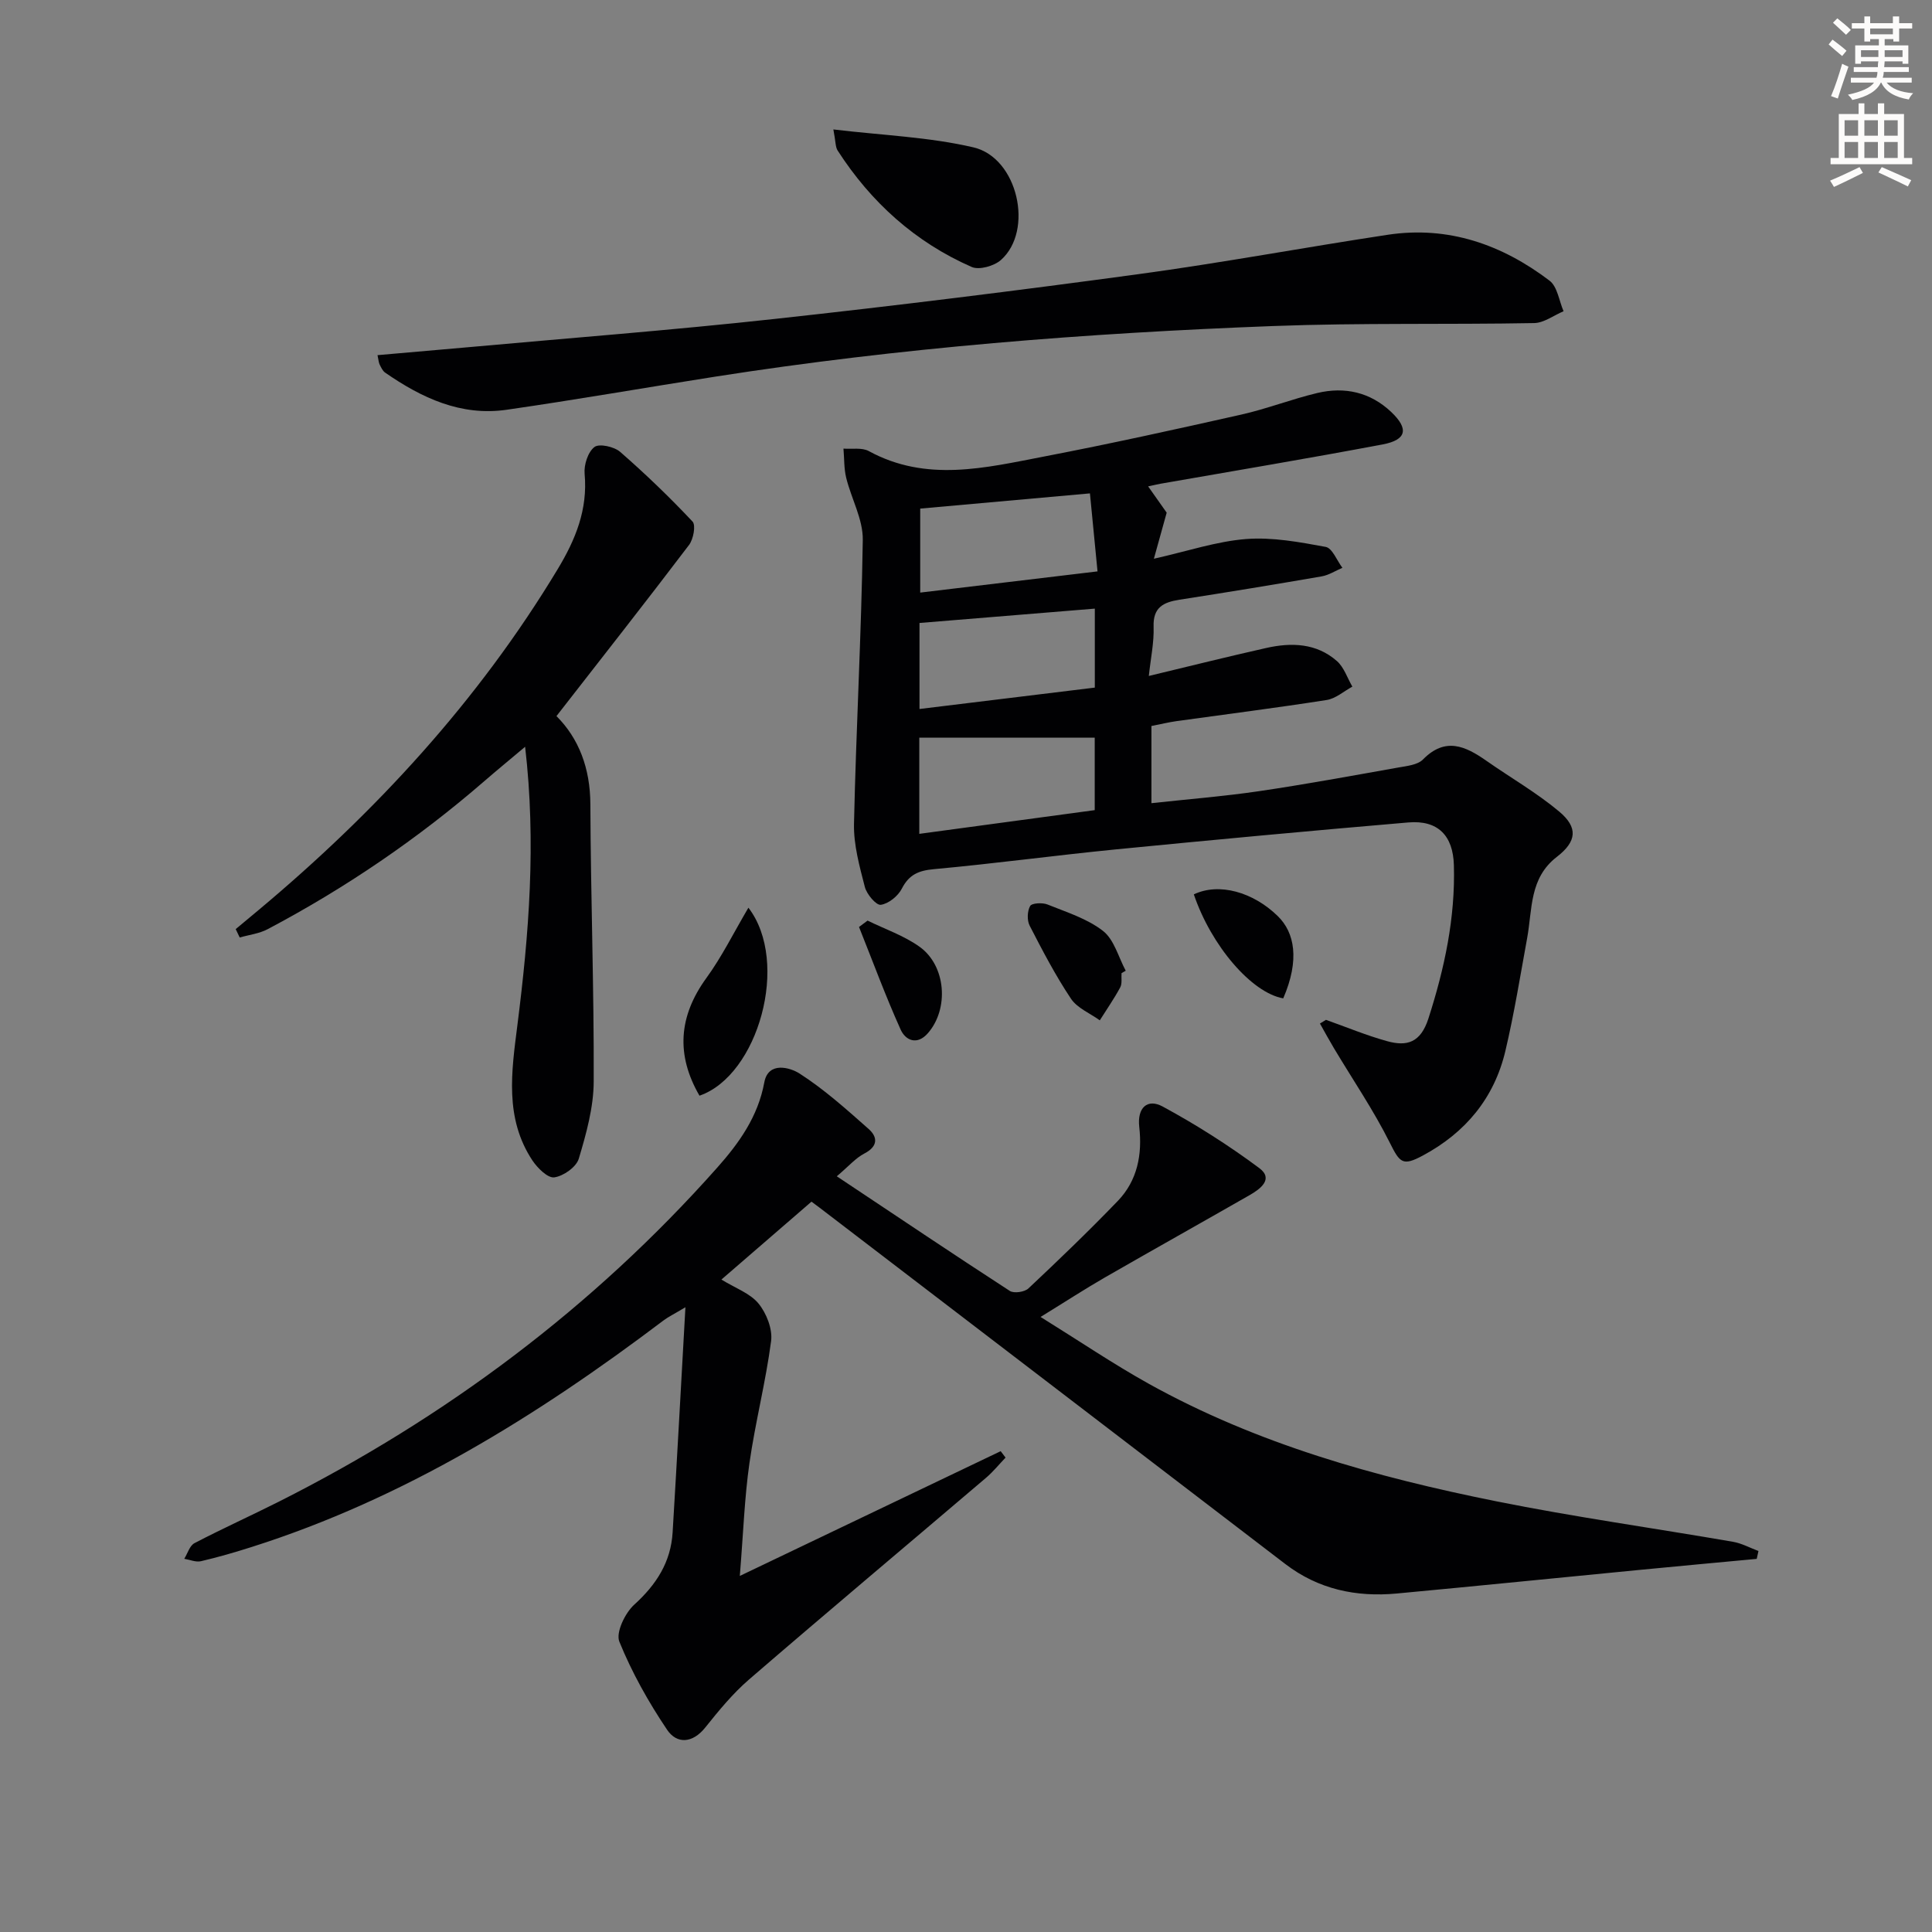
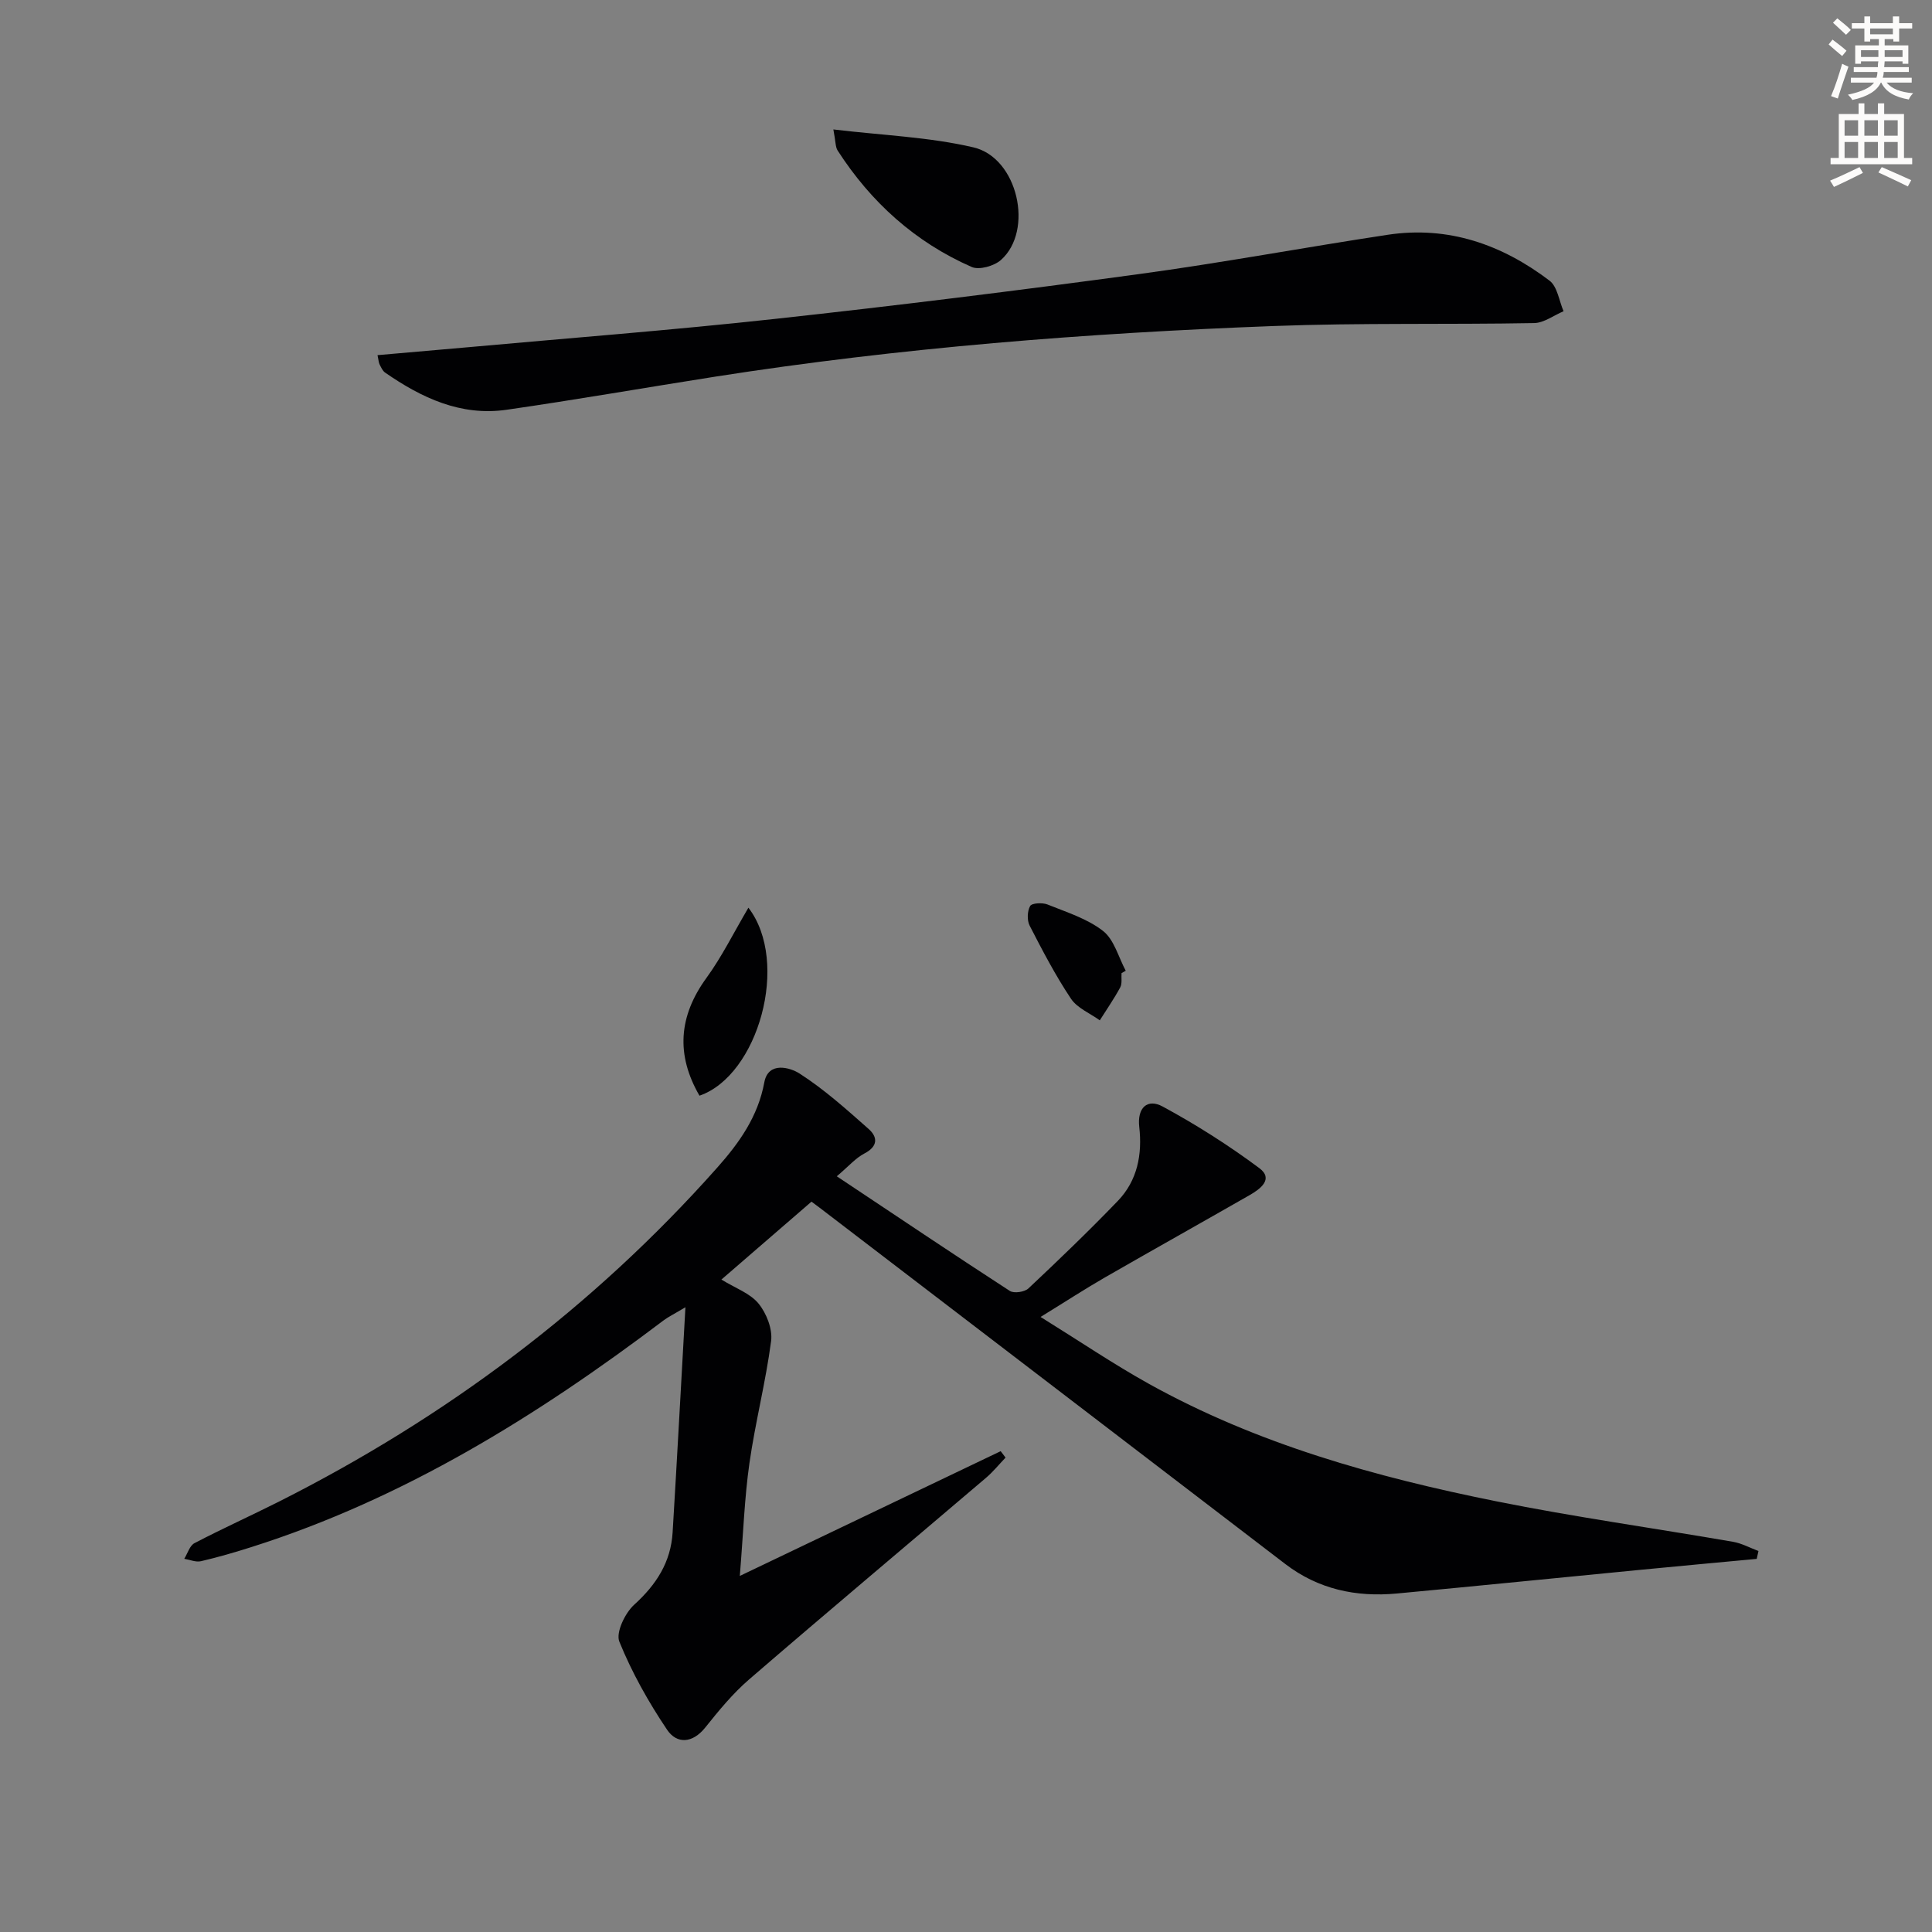
<svg xmlns="http://www.w3.org/2000/svg" enable-background="new 0 0 400 400" viewBox="0 0 400 400">
  <rect x="0" y="0" width="400" height="400" fill="#808080" stroke="none" />
  <path d="m378.6 9.2.8-1c.9.7 1.9 1.4 2.9 2.3l-.9 1.1c-1.1-.9-2-1.7-2.8-2.4zm.5 10.7c.9-2.1 1.6-4.3 2.3-6.7.4.2.8.4 1.3.6-.7 2.1-1.5 4.3-2.2 6.6zm.4-15.2.9-.9c1 .8 2 1.6 2.8 2.4l-1 1c-1-.9-1.9-1.8-2.7-2.5zm12.5-1.3h1.2v1.4h2.7v1.1h-2.7v2.7h-1.2v-.5h-1.8v1.3h4.9v3.8h-1.2v-.5h-3.7c0 .4-.1.9-.1 1.2h5.1v1h-5.2c0 .5-.1.9-.2 1.2h6v1h-5.2c1.1 1.3 2.9 2 5.5 2.2-.4.4-.7.8-.9 1.3-2.9-.5-4.8-1.6-5.7-3.5h-.1c-.8 1.7-2.7 2.9-5.9 3.6-.2-.4-.6-.8-.9-1.1 2.8-.6 4.6-1.4 5.4-2.5h-4.8v-1h5.3c.1-.3.2-.7.2-1.2h-4.9v-1h5c0-.4 0-.8.1-1.2h-3.6v.5h-1.2v-3.8h4.9v-1.3h-1.8v.5h-1.2v-2.7h-2.6v-1.1h2.6v-1.4h1.2v1.4h4.7v-1.4zm-6.7 8.4h3.6c0-.4 0-.9 0-1.4h-3.6zm1.9-4.7h4.7v-1.2h-4.7zm6.7 3.3h-3.7v1.4h3.7z" fill="#fcfbfa" />
  <path d="m384.7 21.4h1.3v2.2h2.8v-2.2h1.3v2.2h4.1v9.1h1.7v1.3h-16.9v-1.3h1.7v-9.1h4.1v-2.2zm.3 13.2.7 1.2c-1.8.9-3.8 1.9-6 2.9-.2-.4-.5-.8-.8-1.3 2.4-1 4.4-2 6.1-2.8zm-3.1-6.5h2.8v-3.2h-2.8zm0 4.6h2.8v-3.3h-2.8zm4.1-4.6h2.8v-3.2h-2.8zm0 4.6h2.8v-3.3h-2.8zm3.6 1.9c2.1.9 4.1 1.8 6.1 2.7l-.7 1.3c-2.2-1.1-4.2-2-6.1-2.9zm3.3-9.7h-2.8v3.2h2.8zm-2.8 7.8h2.8v-3.3h-2.8z" fill="#fcfbfa" />
  <g fill="#010103">
    <path d="m168.01 248.79c-6.27 5.43-12.27 10.62-18.65 16.13 2.88 1.77 5.93 2.83 7.68 4.96 1.65 2.01 2.93 5.28 2.61 7.76-1.11 8.49-3.28 16.83-4.49 25.31-1.02 7.14-1.26 14.39-1.99 23.33 18.89-9.03 36.45-17.43 54.01-25.83.34.44.67.89 1.01 1.33-1.34 1.4-2.58 2.94-4.05 4.19-16.35 13.92-32.8 27.72-49.06 41.75-3.37 2.91-6.26 6.44-9.06 9.94-2.65 3.31-5.89 3.46-7.91.46-3.85-5.72-7.29-11.85-9.88-18.23-.77-1.89 1.18-5.93 3.08-7.66 4.58-4.15 7.58-8.81 7.95-14.97.91-15.06 1.72-30.12 2.65-46.61-2.49 1.49-3.58 2.01-4.52 2.72-26.14 19.76-53.73 36.89-85.23 46.9-3.48 1.11-6.99 2.13-10.55 2.96-1.06.25-2.3-.31-3.46-.5.69-1.11 1.12-2.72 2.12-3.24 5.74-3 11.65-5.66 17.43-8.57 34.56-17.42 65.06-40.19 90.8-69.18 4.53-5.1 8.43-10.55 9.74-17.64.82-4.44 5.39-3.06 7.28-1.85 5.12 3.29 9.74 7.43 14.32 11.49 1.9 1.68 1.96 3.61-.88 5.08-1.8.93-3.22 2.61-5.71 4.72 12.39 8.25 24.04 16.09 35.82 23.73.86.56 3.07.23 3.86-.52 6.29-5.91 12.52-11.9 18.51-18.12 4.06-4.22 5.08-9.64 4.43-15.32-.45-3.99 1.7-5.92 4.84-4.22 6.95 3.76 13.68 8.04 20.01 12.75 3.03 2.26.21 4.34-2.02 5.61-9.96 5.7-19.97 11.3-29.92 17.02-4.15 2.39-8.17 5.01-13.34 8.19 8.07 5.01 15.06 9.75 22.41 13.84 22.46 12.48 46.93 19.3 71.9 24.32 16.25 3.27 32.7 5.56 49.04 8.39 1.82.31 3.53 1.26 5.28 1.91-.12.54-.24 1.09-.36 1.63-8.15.76-16.3 1.51-24.44 2.3-16.7 1.62-33.39 3.31-50.09 4.87-8.39.78-16.21-.86-23.06-6.1-31.72-24.29-63.46-48.55-95.19-72.83-.75-.59-1.55-1.18-2.92-2.2z" />
-     <path d="m274.53 211.15c4.21 1.49 8.35 3.22 12.65 4.41 4.11 1.14 6.94.33 8.56-4.69 3.34-10.39 5.58-20.83 5.27-31.76-.17-6.11-3.3-9.36-9.45-8.83-20.2 1.72-40.38 3.6-60.56 5.58-12.56 1.24-25.07 2.94-37.64 4.09-3.18.29-5.15 1.12-6.65 4.04-.78 1.53-2.74 3.12-4.35 3.34-.96.13-2.91-2.18-3.3-3.68-1.1-4.28-2.34-8.72-2.25-13.07.43-19.61 1.53-39.2 1.82-58.81.06-4.25-2.37-8.52-3.43-12.83-.48-1.95-.39-4.03-.57-6.06 1.76.14 3.82-.26 5.24.51 11.94 6.52 24.16 3.46 36.28 1.13 13.67-2.63 27.28-5.63 40.87-8.69 5.31-1.2 10.44-3.21 15.74-4.47 5.67-1.34 10.95-.16 15.28 3.94 3.66 3.47 3.2 5.76-1.72 6.7-15.31 2.9-30.69 5.46-46.04 8.15-.61.11-1.21.26-2.57.55 1.49 2.12 2.69 3.81 3.84 5.44-.77 2.78-1.55 5.59-2.65 9.54 6.99-1.57 12.98-3.6 19.09-4.08 5.44-.42 11.06.63 16.48 1.63 1.37.25 2.32 2.82 3.46 4.33-1.42.6-2.8 1.51-4.28 1.77-9.81 1.7-19.64 3.31-29.48 4.84-3.31.52-5.47 1.58-5.33 5.59.11 3.25-.6 6.53-.99 10.19 8.55-2.05 16.4-4.02 24.3-5.79 5.22-1.18 10.41-1.02 14.65 2.71 1.47 1.3 2.15 3.5 3.19 5.29-1.77.96-3.45 2.48-5.33 2.77-10.33 1.62-20.71 2.93-31.06 4.37-1.64.23-3.26.63-5.21 1.01v15.98c7.49-.82 14.87-1.4 22.17-2.47 9.67-1.42 19.29-3.2 28.92-4.91 1.78-.32 4.01-.53 5.13-1.67 4.63-4.71 8.79-2.77 13.13.27 5.02 3.52 10.39 6.59 15.07 10.51 3.95 3.31 3.66 6.19-.5 9.4-5.69 4.39-5.04 10.82-6.12 16.75-1.43 7.82-2.69 15.69-4.52 23.43-2.31 9.75-8.24 16.89-17.08 21.64-4.19 2.25-4.76 1.52-6.84-2.64-3.38-6.76-7.68-13.07-11.57-19.58-1-1.68-1.94-3.4-2.9-5.11.4-.26.82-.51 1.25-.76zm-47.88-58.43c-12.33 0-24.33 0-36.32 0v19.92c12.29-1.66 24.18-3.27 36.32-4.91 0-5.32 0-10.4 0-15.01zm.02-26.71c-12.21 1-24.2 1.98-36.3 2.97v17.81c12.48-1.52 24.49-2.99 36.3-4.43 0-6.54 0-11.65 0-16.35zm-36.15-20.71v17.39c12.4-1.48 24.32-2.91 36.71-4.39-.57-5.84-1.06-10.89-1.57-16.15-12.1 1.09-23.61 2.12-35.14 3.15z" />
-     <path d="m115.21 148.26c4.63 4.62 6.99 10.8 7.02 18.25.07 19.14.77 38.28.69 57.42-.02 5.35-1.54 10.79-3.09 15.97-.52 1.73-3.18 3.6-5.07 3.86-1.35.19-3.48-1.93-4.53-3.5-5.79-8.76-4.33-18.38-3.11-28.01 2.39-18.84 3.92-37.71 1.6-57.64-3.11 2.62-5.82 4.84-8.46 7.13-13.77 11.93-28.74 22.12-44.83 30.63-1.75.93-3.86 1.17-5.8 1.73-.28-.58-.55-1.16-.83-1.74 1.56-1.3 3.12-2.59 4.67-3.89 24.31-20.33 45.54-43.34 61.98-70.61 3.72-6.16 6.26-12.37 5.59-19.76-.17-1.85.68-4.51 2.03-5.55.98-.76 4.07-.08 5.31.99 5.23 4.56 10.25 9.39 15 14.44.72.76.18 3.67-.73 4.86-8.92 11.75-18.04 23.35-27.44 35.42z" />
    <path d="m78.16 73.53c6.06-.53 11.95-1.03 17.84-1.56 21.5-1.95 43.04-3.6 64.5-5.95 25.08-2.74 50.13-5.85 75.14-9.25 17.27-2.34 34.42-5.55 51.66-8.16 12.54-1.9 23.66 2.01 33.53 9.51 1.62 1.24 1.96 4.17 2.89 6.32-2.03.85-4.05 2.41-6.09 2.45-17.98.33-35.99-.07-53.96.61-38.7 1.46-77.28 4.48-115.58 10.48-14.41 2.26-28.78 4.78-43.22 6.86-9.45 1.36-17.58-2.46-25.14-7.7-.5-.35-.81-1.03-1.1-1.61-.22-.4-.24-.9-.47-2z" />
    <path d="m172.54 26.8c10.18 1.22 19.8 1.56 29 3.71s12.56 17.22 5.69 23.32c-1.41 1.25-4.51 2.13-6.06 1.44-11.69-5.13-20.84-13.39-27.75-24.11-.47-.73-.39-1.82-.88-4.36z" />
    <path d="m154.95 187.93c8.66 11.27 2.01 34.75-10.13 38.92-4.89-8.44-4.34-16.43 1.44-24.38 3.18-4.37 5.6-9.29 8.69-14.54z" />
    <path d="m232.2 201.48c-.07.99.16 2.15-.27 2.95-1.27 2.35-2.8 4.55-4.23 6.82-2.03-1.47-4.67-2.53-5.97-4.48-3.21-4.81-5.9-9.97-8.55-15.12-.57-1.11-.5-3.01.1-4.07.35-.62 2.53-.74 3.58-.32 3.96 1.6 8.24 2.93 11.52 5.49 2.3 1.8 3.18 5.42 4.69 8.23-.28.17-.57.33-.87.5z" />
-     <path d="m265.68 206.7c-6.55-1.15-14.91-10.89-18.51-21.53 5.21-2.49 12.28-.49 17.38 4.5 3.48 3.39 4.59 9.03 1.13 17.03z" />
-     <path d="m179.62 190.6c3.61 1.77 7.54 3.11 10.77 5.42 5.49 3.93 6.12 12.84 1.73 17.88-2.22 2.56-4.62 1.54-5.65-.73-3.14-6.97-5.78-14.15-8.62-21.25.6-.44 1.19-.88 1.77-1.32z" />
  </g>
</svg>